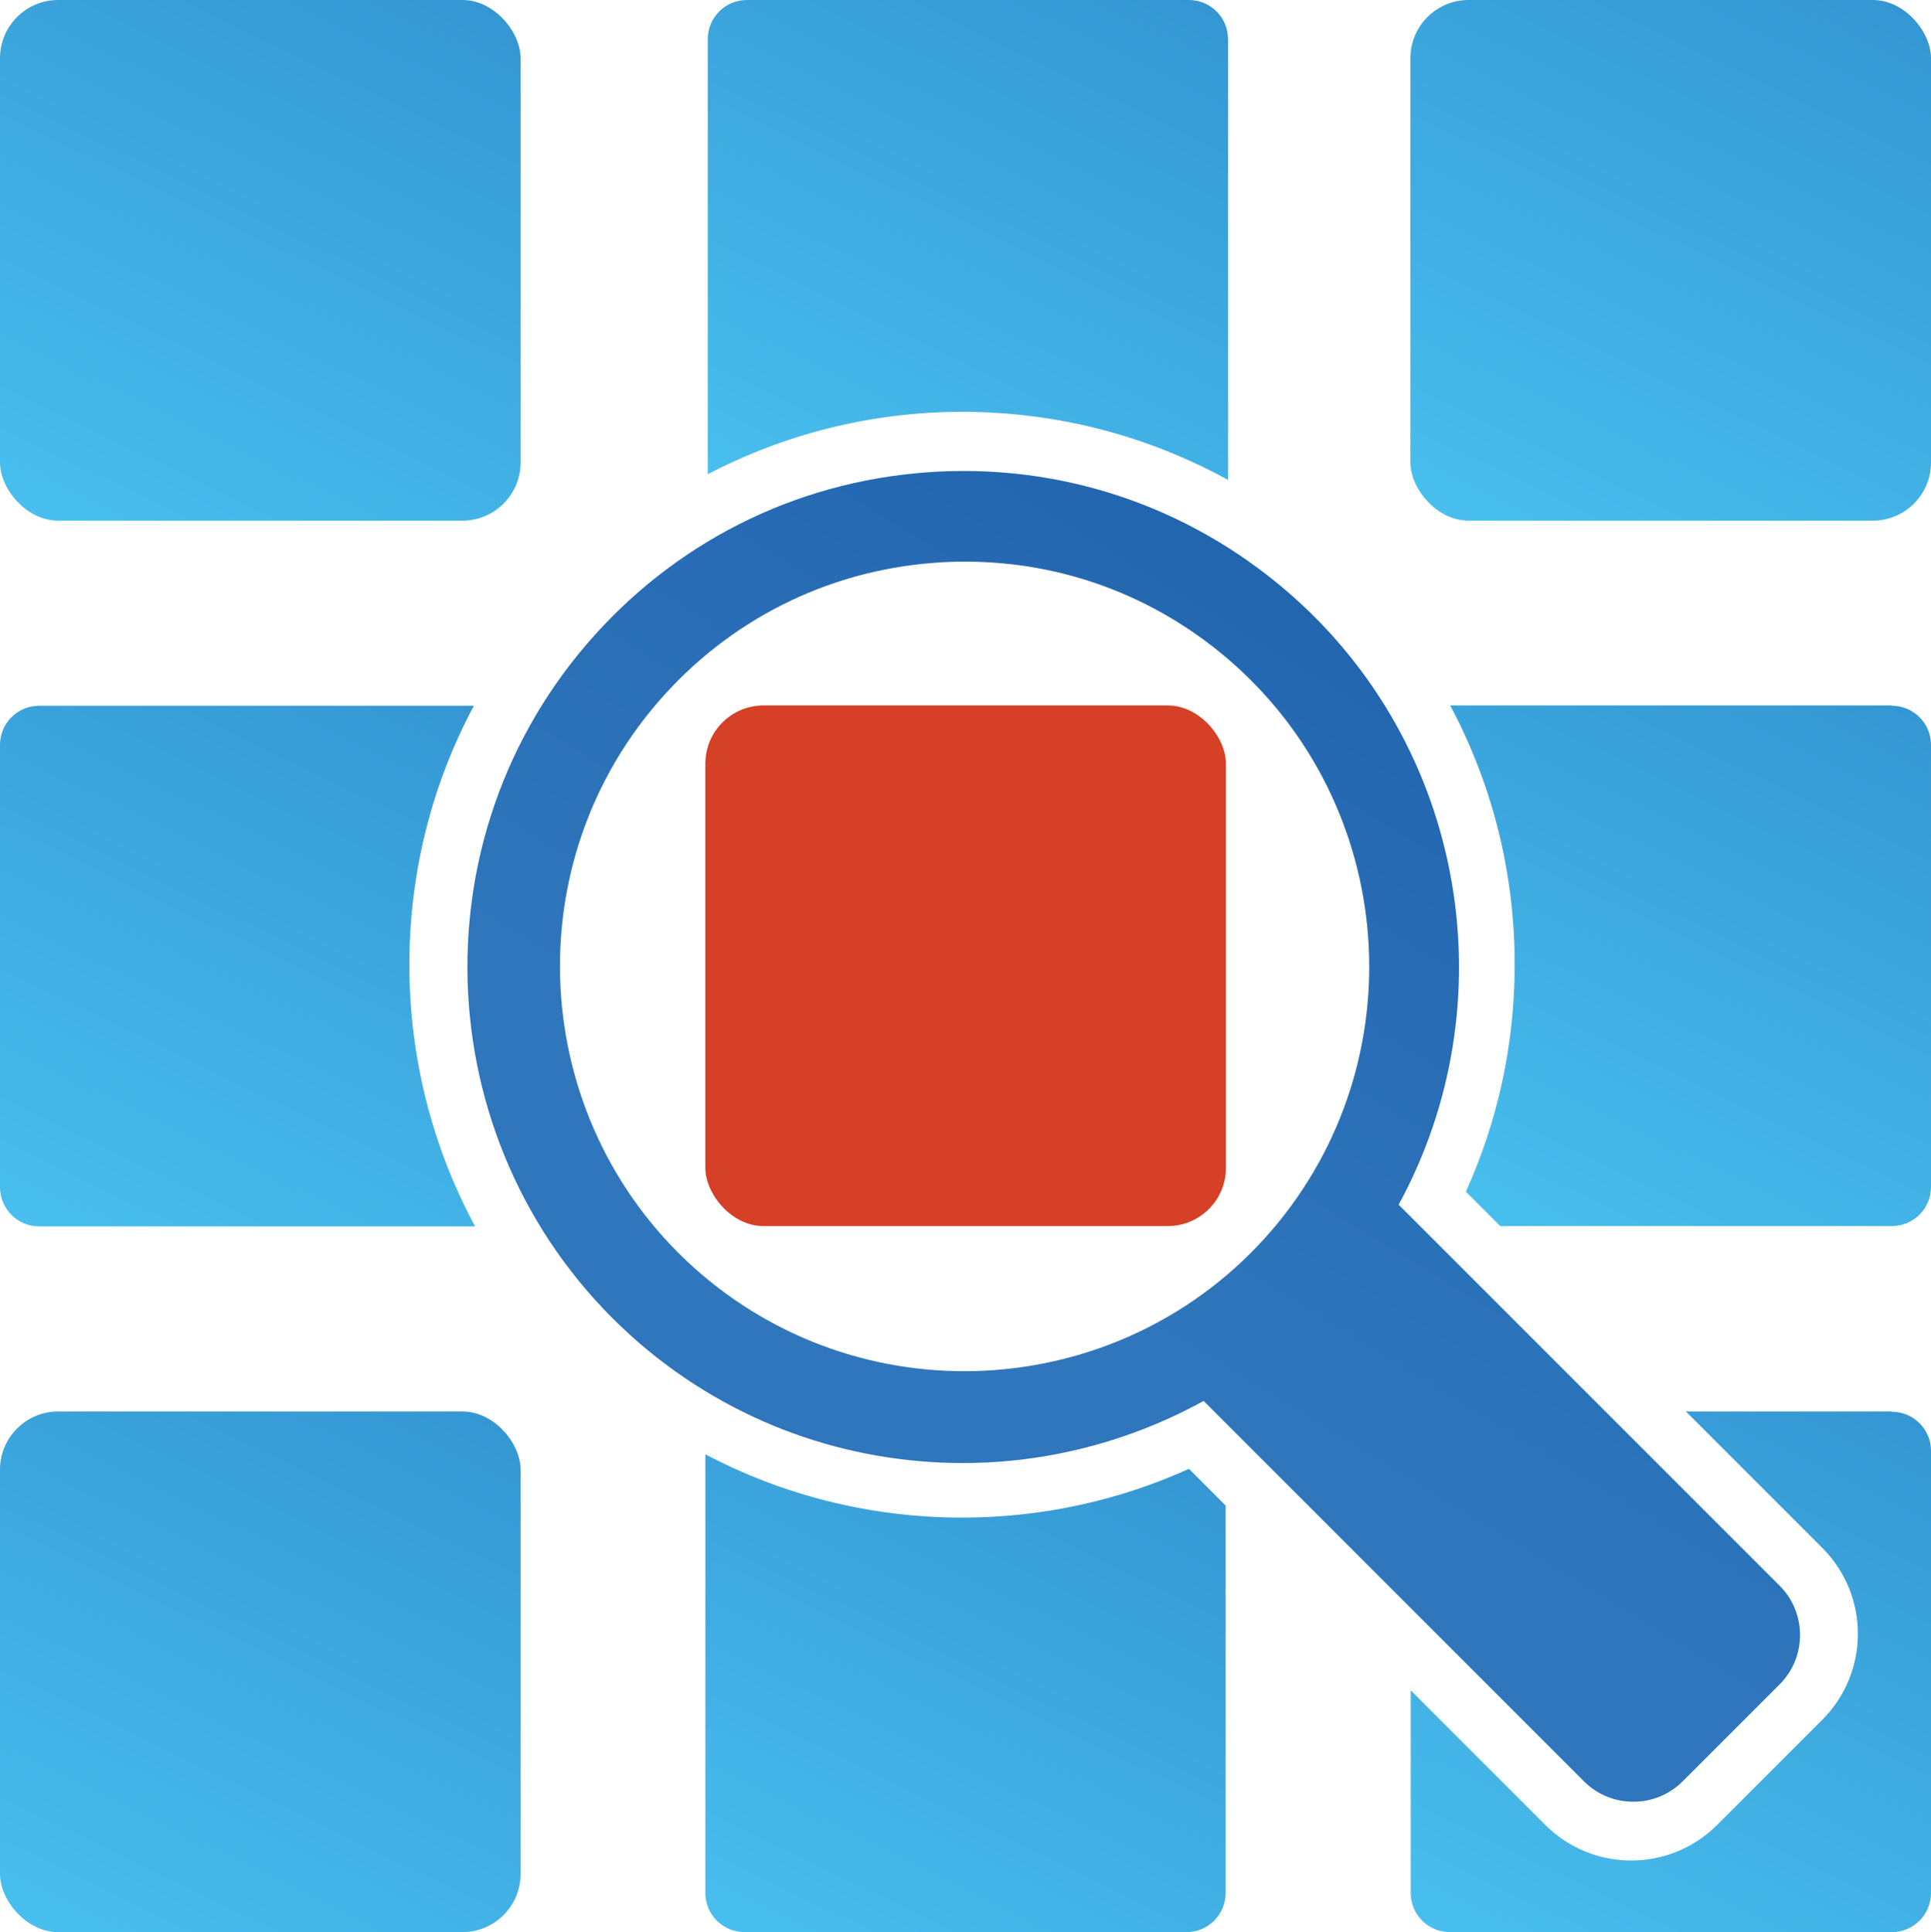
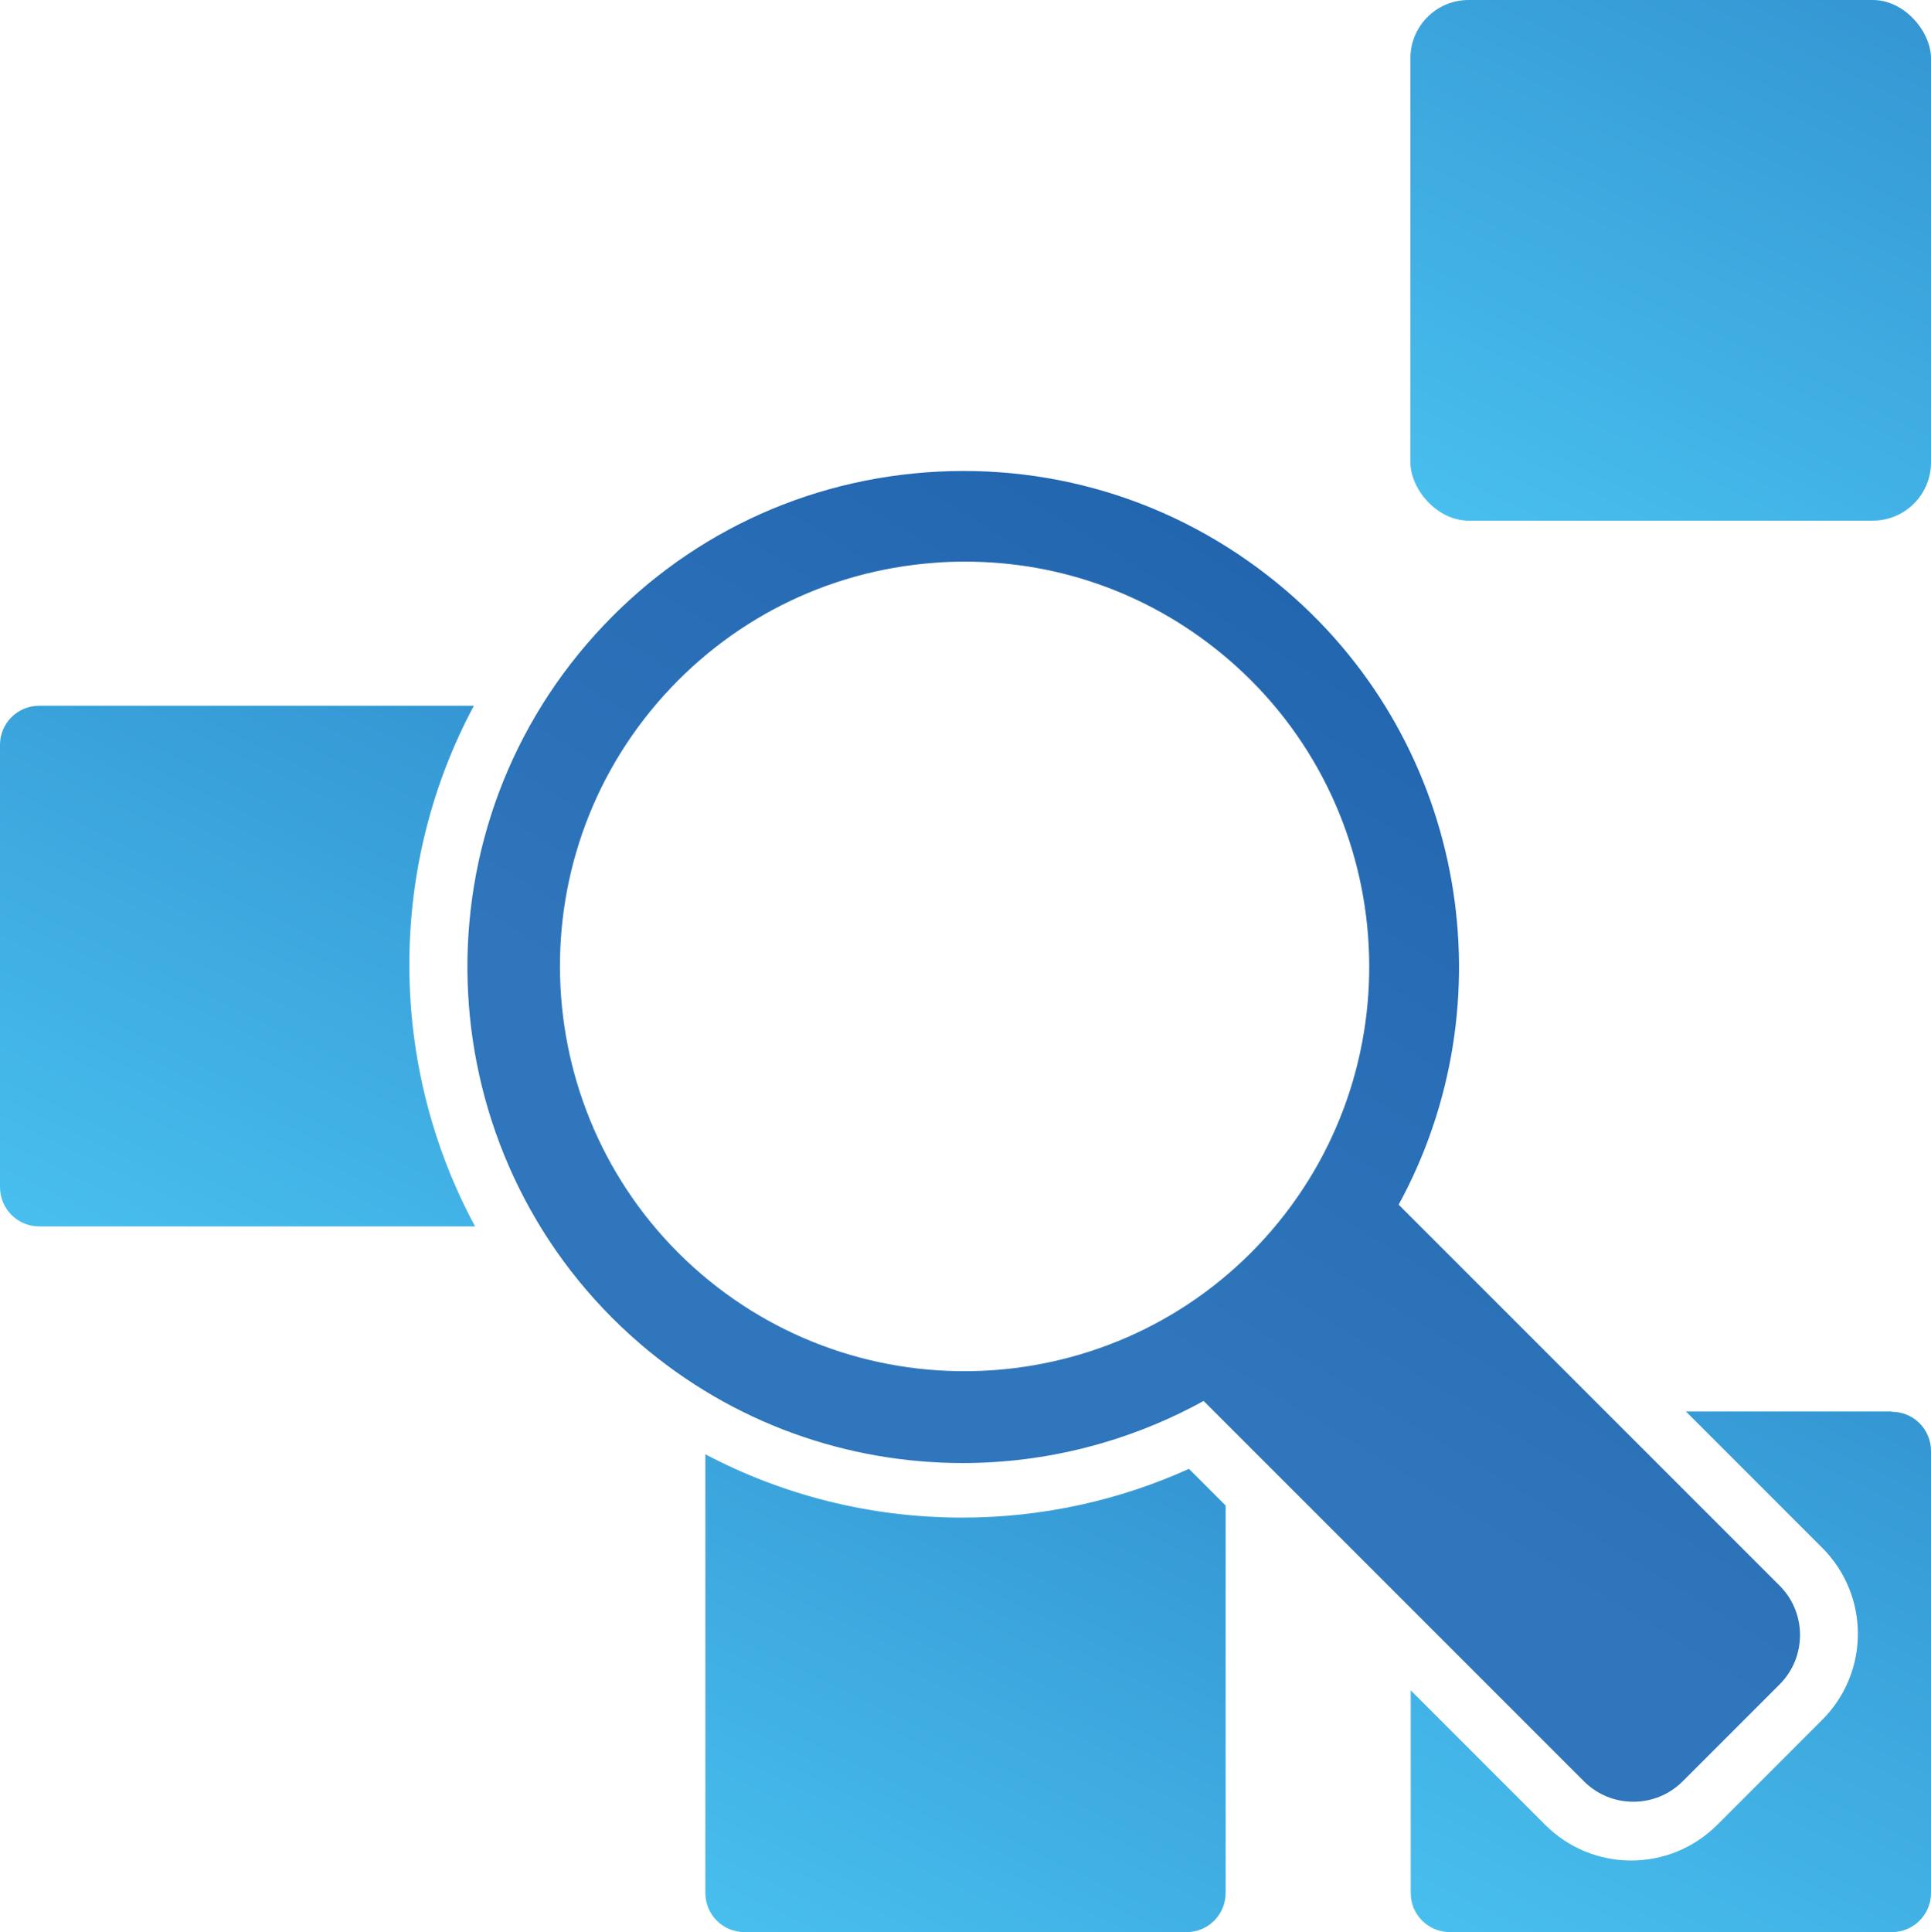
<svg xmlns="http://www.w3.org/2000/svg" xmlns:xlink="http://www.w3.org/1999/xlink" id="Layer_2" data-name="Layer 2" viewBox="0 0 64.06 64.09">
  <defs>
    <style>
      .Graphic_Style_2 {
        fill: url(#linear-gradient-2);
      }

      .cls-1 {
        fill: url(#linear-gradient-3);
      }

      .cls-2 {
        fill: url(#linear-gradient-5);
      }

      .cls-3 {
        fill: url(#linear-gradient-9);
      }

      .cls-3, .cls-4, .cls-5, .cls-6, .cls-7 {
        fill-rule: evenodd;
      }

      .cls-4 {
        fill: url(#linear-gradient-6);
      }

      .cls-5 {
        fill: url(#linear-gradient-4);
      }

      .cls-6 {
        fill: url(#linear-gradient-7);
      }

      .cls-7 {
        fill: url(#linear-gradient-8);
      }

      .Graphic_Style {
        fill: url(#linear-gradient);
      }

      .Graphic_Style_7 {
        fill: #d64026;
      }
    </style>
    <linearGradient id="linear-gradient" x1="36.22" y1="43.41" x2="49.56" y2="21.61" gradientUnits="userSpaceOnUse">
      <stop offset="0" stop-color="#2f76bc" />
      <stop offset="1" stop-color="#2265af" />
    </linearGradient>
    <linearGradient id="linear-gradient-2" x1="49.68" y1="20.51" x2="61.27" y2="-3.42" gradientUnits="userSpaceOnUse">
      <stop offset="0" stop-color="#4ac3f1" />
      <stop offset="1" stop-color="#3292d0" />
    </linearGradient>
    <linearGradient id="linear-gradient-3" x1="2.88" y1="20.51" x2="14.47" y2="-3.42" xlink:href="#linear-gradient-2" />
    <linearGradient id="linear-gradient-4" x1="2.37" y1="43.93" x2="14.06" y2="19.8" xlink:href="#linear-gradient-2" />
    <linearGradient id="linear-gradient-5" x1="2.88" y1="67.33" x2="14.47" y2="43.4" xlink:href="#linear-gradient-2" />
    <linearGradient id="linear-gradient-6" x1="26.33" y1="67.43" x2="37.19" y2="45.02" xlink:href="#linear-gradient-2" />
    <linearGradient id="linear-gradient-7" x1="51.18" y1="68.34" x2="63" y2="43.96" xlink:href="#linear-gradient-2" />
    <linearGradient id="linear-gradient-8" x1="50.32" y1="43.44" x2="61.67" y2="20" xlink:href="#linear-gradient-2" />
    <linearGradient id="linear-gradient-9" x1="26.63" y1="19.76" x2="37.94" y2="-3.58" xlink:href="#linear-gradient-2" />
  </defs>
  <g id="Layer_1-2" data-name="Layer 1">
    <g>
-       <rect class="Graphic_Style_7" x="23.4" y="23.4" width="17.27" height="17.27" rx="1.93" ry="1.93" />
      <rect class="Graphic_Style_2" x="46.79" width="17.27" height="17.27" rx="1.93" ry="1.93" />
-       <rect class="cls-1" width="17.27" height="17.27" rx="1.93" ry="1.93" />
      <path class="Graphic_Style" d="M59.03,52.59l-12.63-12.63c3.64-6.67,2.27-15.22-3.72-20.36-3.34-2.86-7.58-4.26-11.97-3.93-4.38.33-8.37,2.35-11.24,5.69-5.91,6.88-5.12,17.29,1.76,23.21,3.1,2.66,6.91,3.96,10.71,3.96,2.77,0,5.52-.7,7.99-2.06l12.62,12.62c.9.9,2.37.9,3.27,0l3.22-3.22c.9-.9.9-2.37,0-3.27ZM23.25,42.25c-5.62-4.83-6.26-13.33-1.44-18.94,2.34-2.72,5.6-4.37,9.17-4.64.35-.03.69-.04,1.04-.04,3.21,0,6.27,1.13,8.73,3.24,5.62,4.83,6.26,13.32,1.44,18.94-4.83,5.62-13.32,6.26-18.94,1.44Z" />
      <path class="cls-5" d="M13.58,32c0-3.1.77-6.03,2.14-8.59H1.3C.58,23.41,0,23.99,0,24.71v14.66C0,40.1.58,40.68,1.3,40.68h14.46c-1.39-2.58-2.18-5.54-2.18-8.68Z" />
      <g>
-         <rect class="cls-2" y="46.82" width="17.27" height="17.27" rx="1.93" ry="1.93" />
        <path class="cls-4" d="M39.45,48.72c-2.3,1.04-4.85,1.62-7.53,1.62-3.08,0-5.98-.76-8.52-2.1v14.55c0,.72.58,1.3,1.3,1.3h14.66c.72,0,1.3-.58,1.3-1.3v-12.85l-1.22-1.22Z" />
      </g>
      <path class="cls-6" d="M62.76,46.82h-6.83l4.52,4.52c1.58,1.58,1.58,4.13,0,5.71l-3.48,3.48c-1.58,1.58-4.13,1.58-5.71,0l-4.46-4.46v6.72c0,.72.58,1.3,1.3,1.3h14.66c.72,0,1.3-.58,1.3-1.3v-14.66c0-.72-.58-1.3-1.3-1.3Z" />
-       <path class="cls-7" d="M62.76,23.4h-14.65c1.37,2.57,2.14,5.49,2.14,8.6,0,2.68-.58,5.23-1.62,7.53l1.14,1.14h12.99c.72,0,1.3-.58,1.3-1.3v-14.66c0-.72-.58-1.3-1.3-1.3Z" />
-       <path class="cls-3" d="M31.92,13.66c3.2,0,6.2.82,8.82,2.26V1.3c0-.72-.58-1.3-1.3-1.3h-14.66c-.72,0-1.3.58-1.3,1.3v14.43c2.53-1.32,5.4-2.07,8.45-2.07Z" />
    </g>
  </g>
</svg>